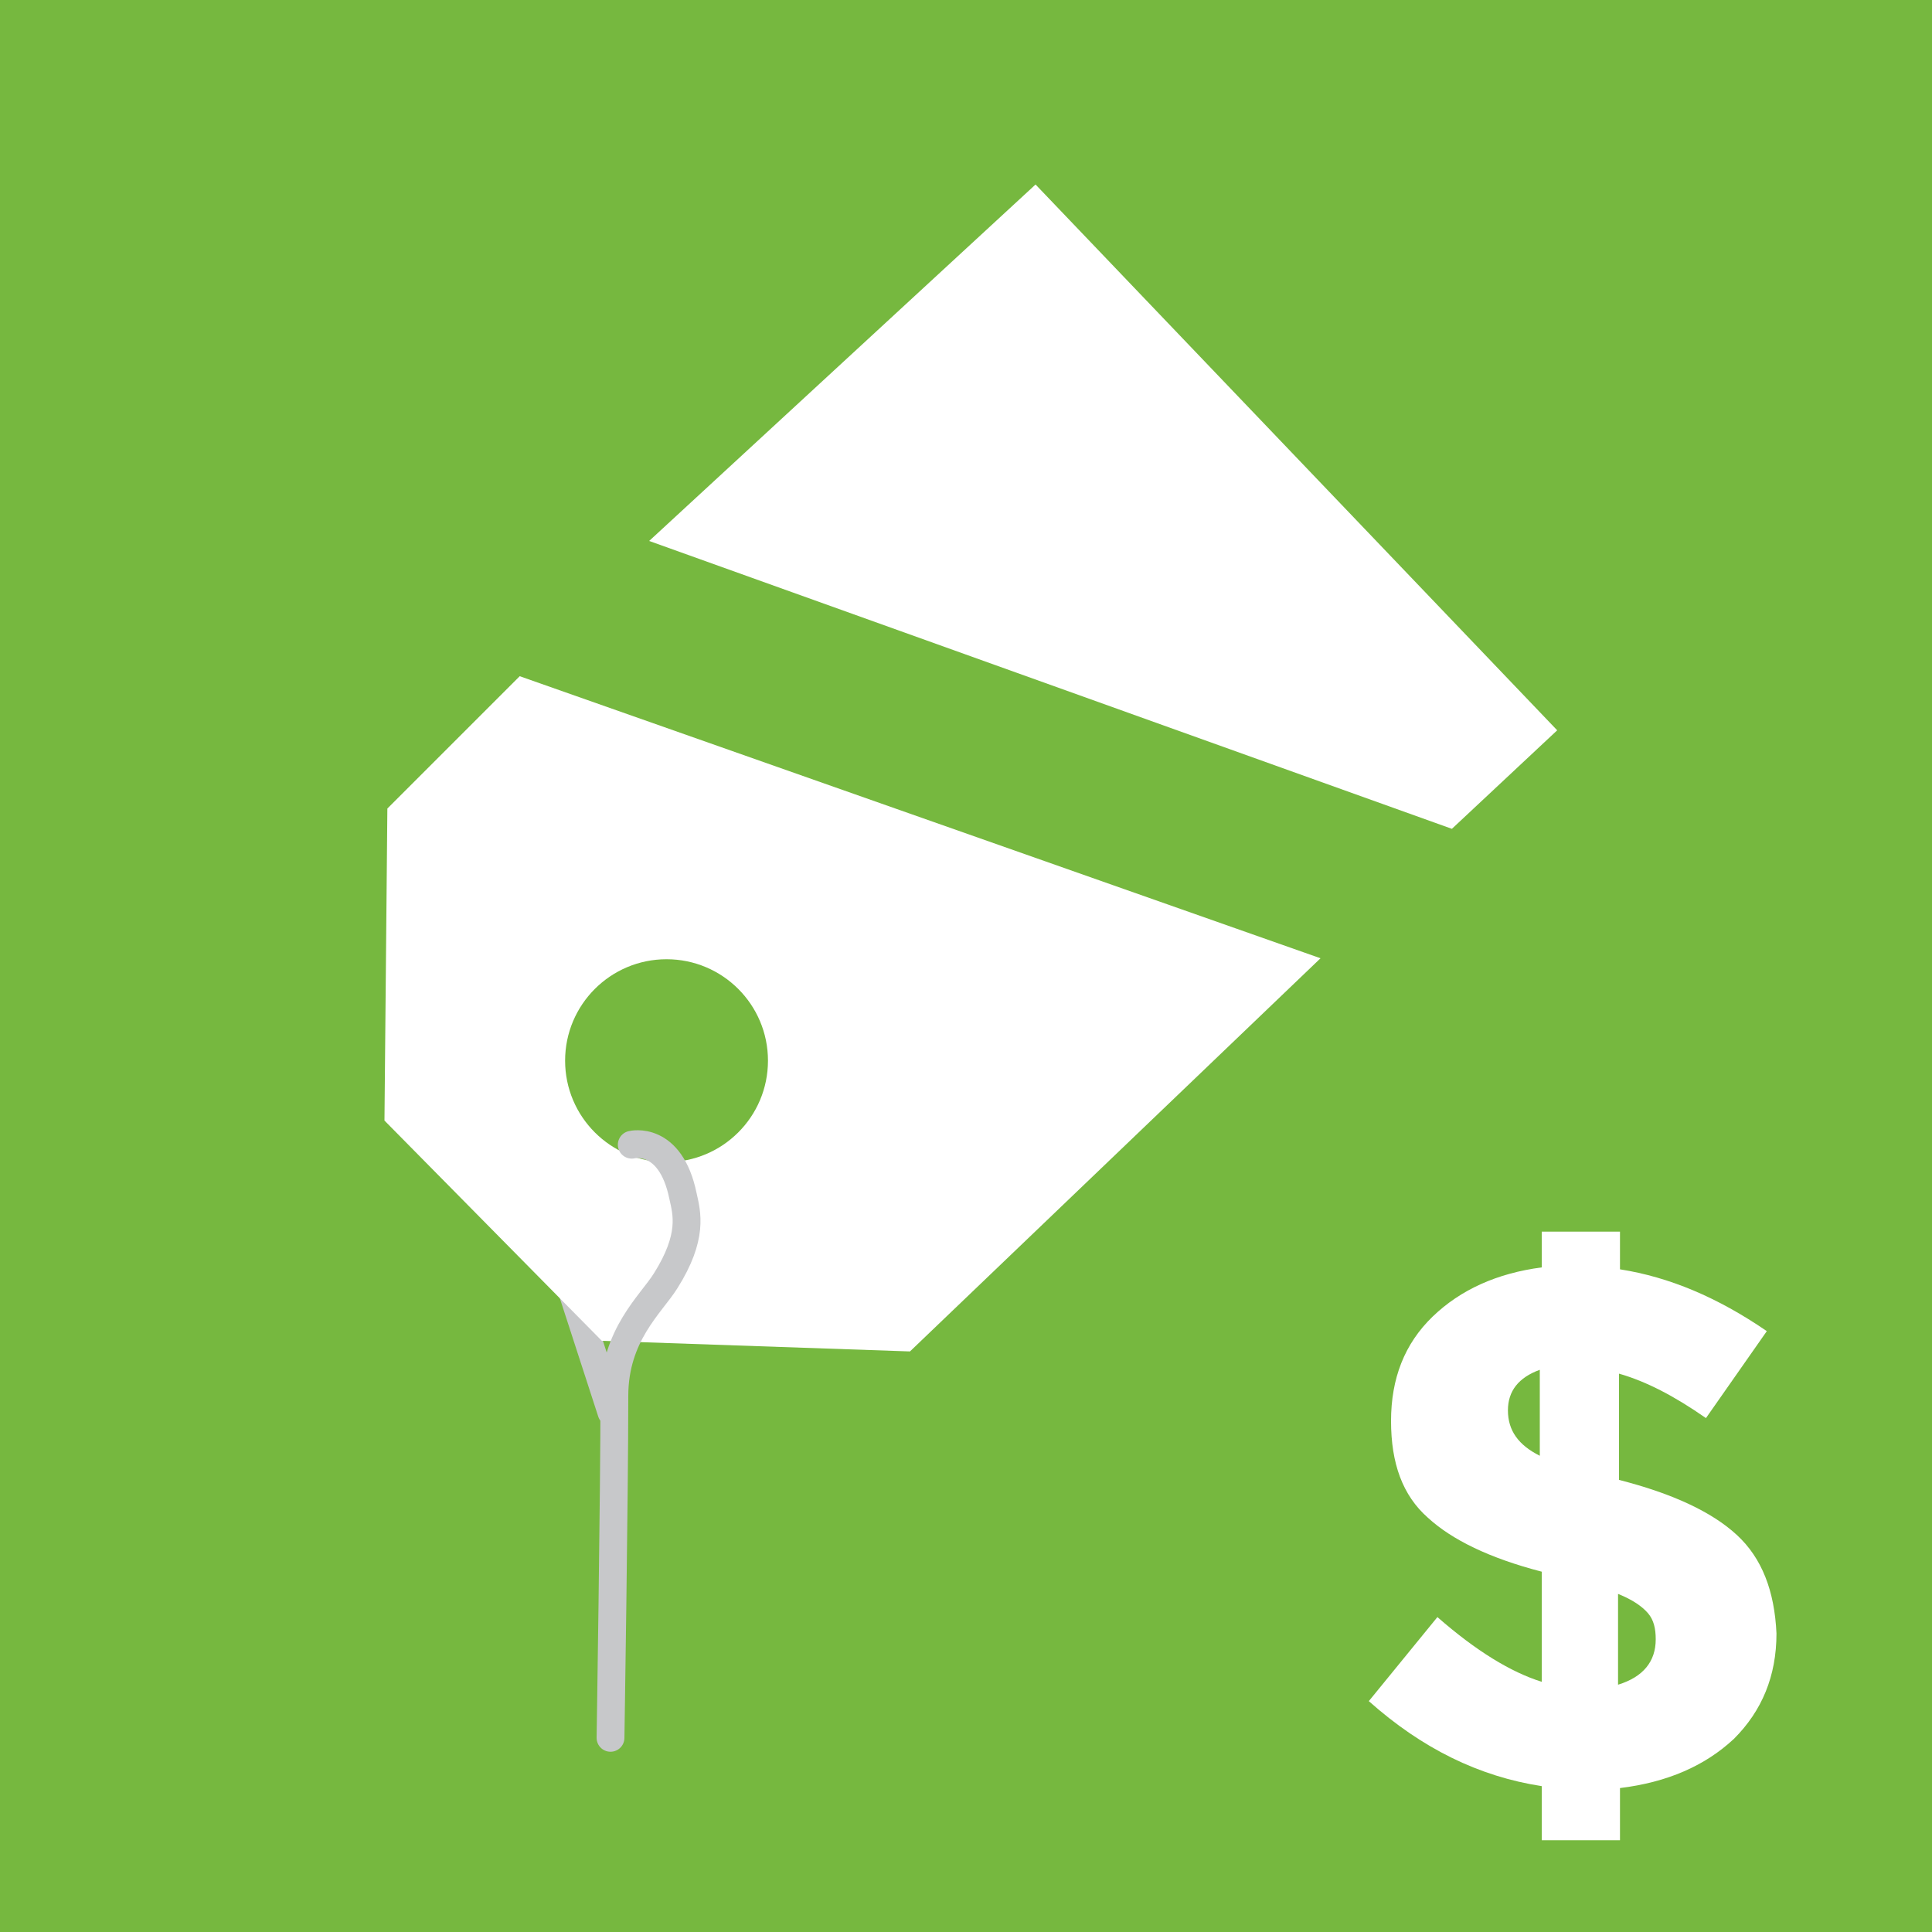
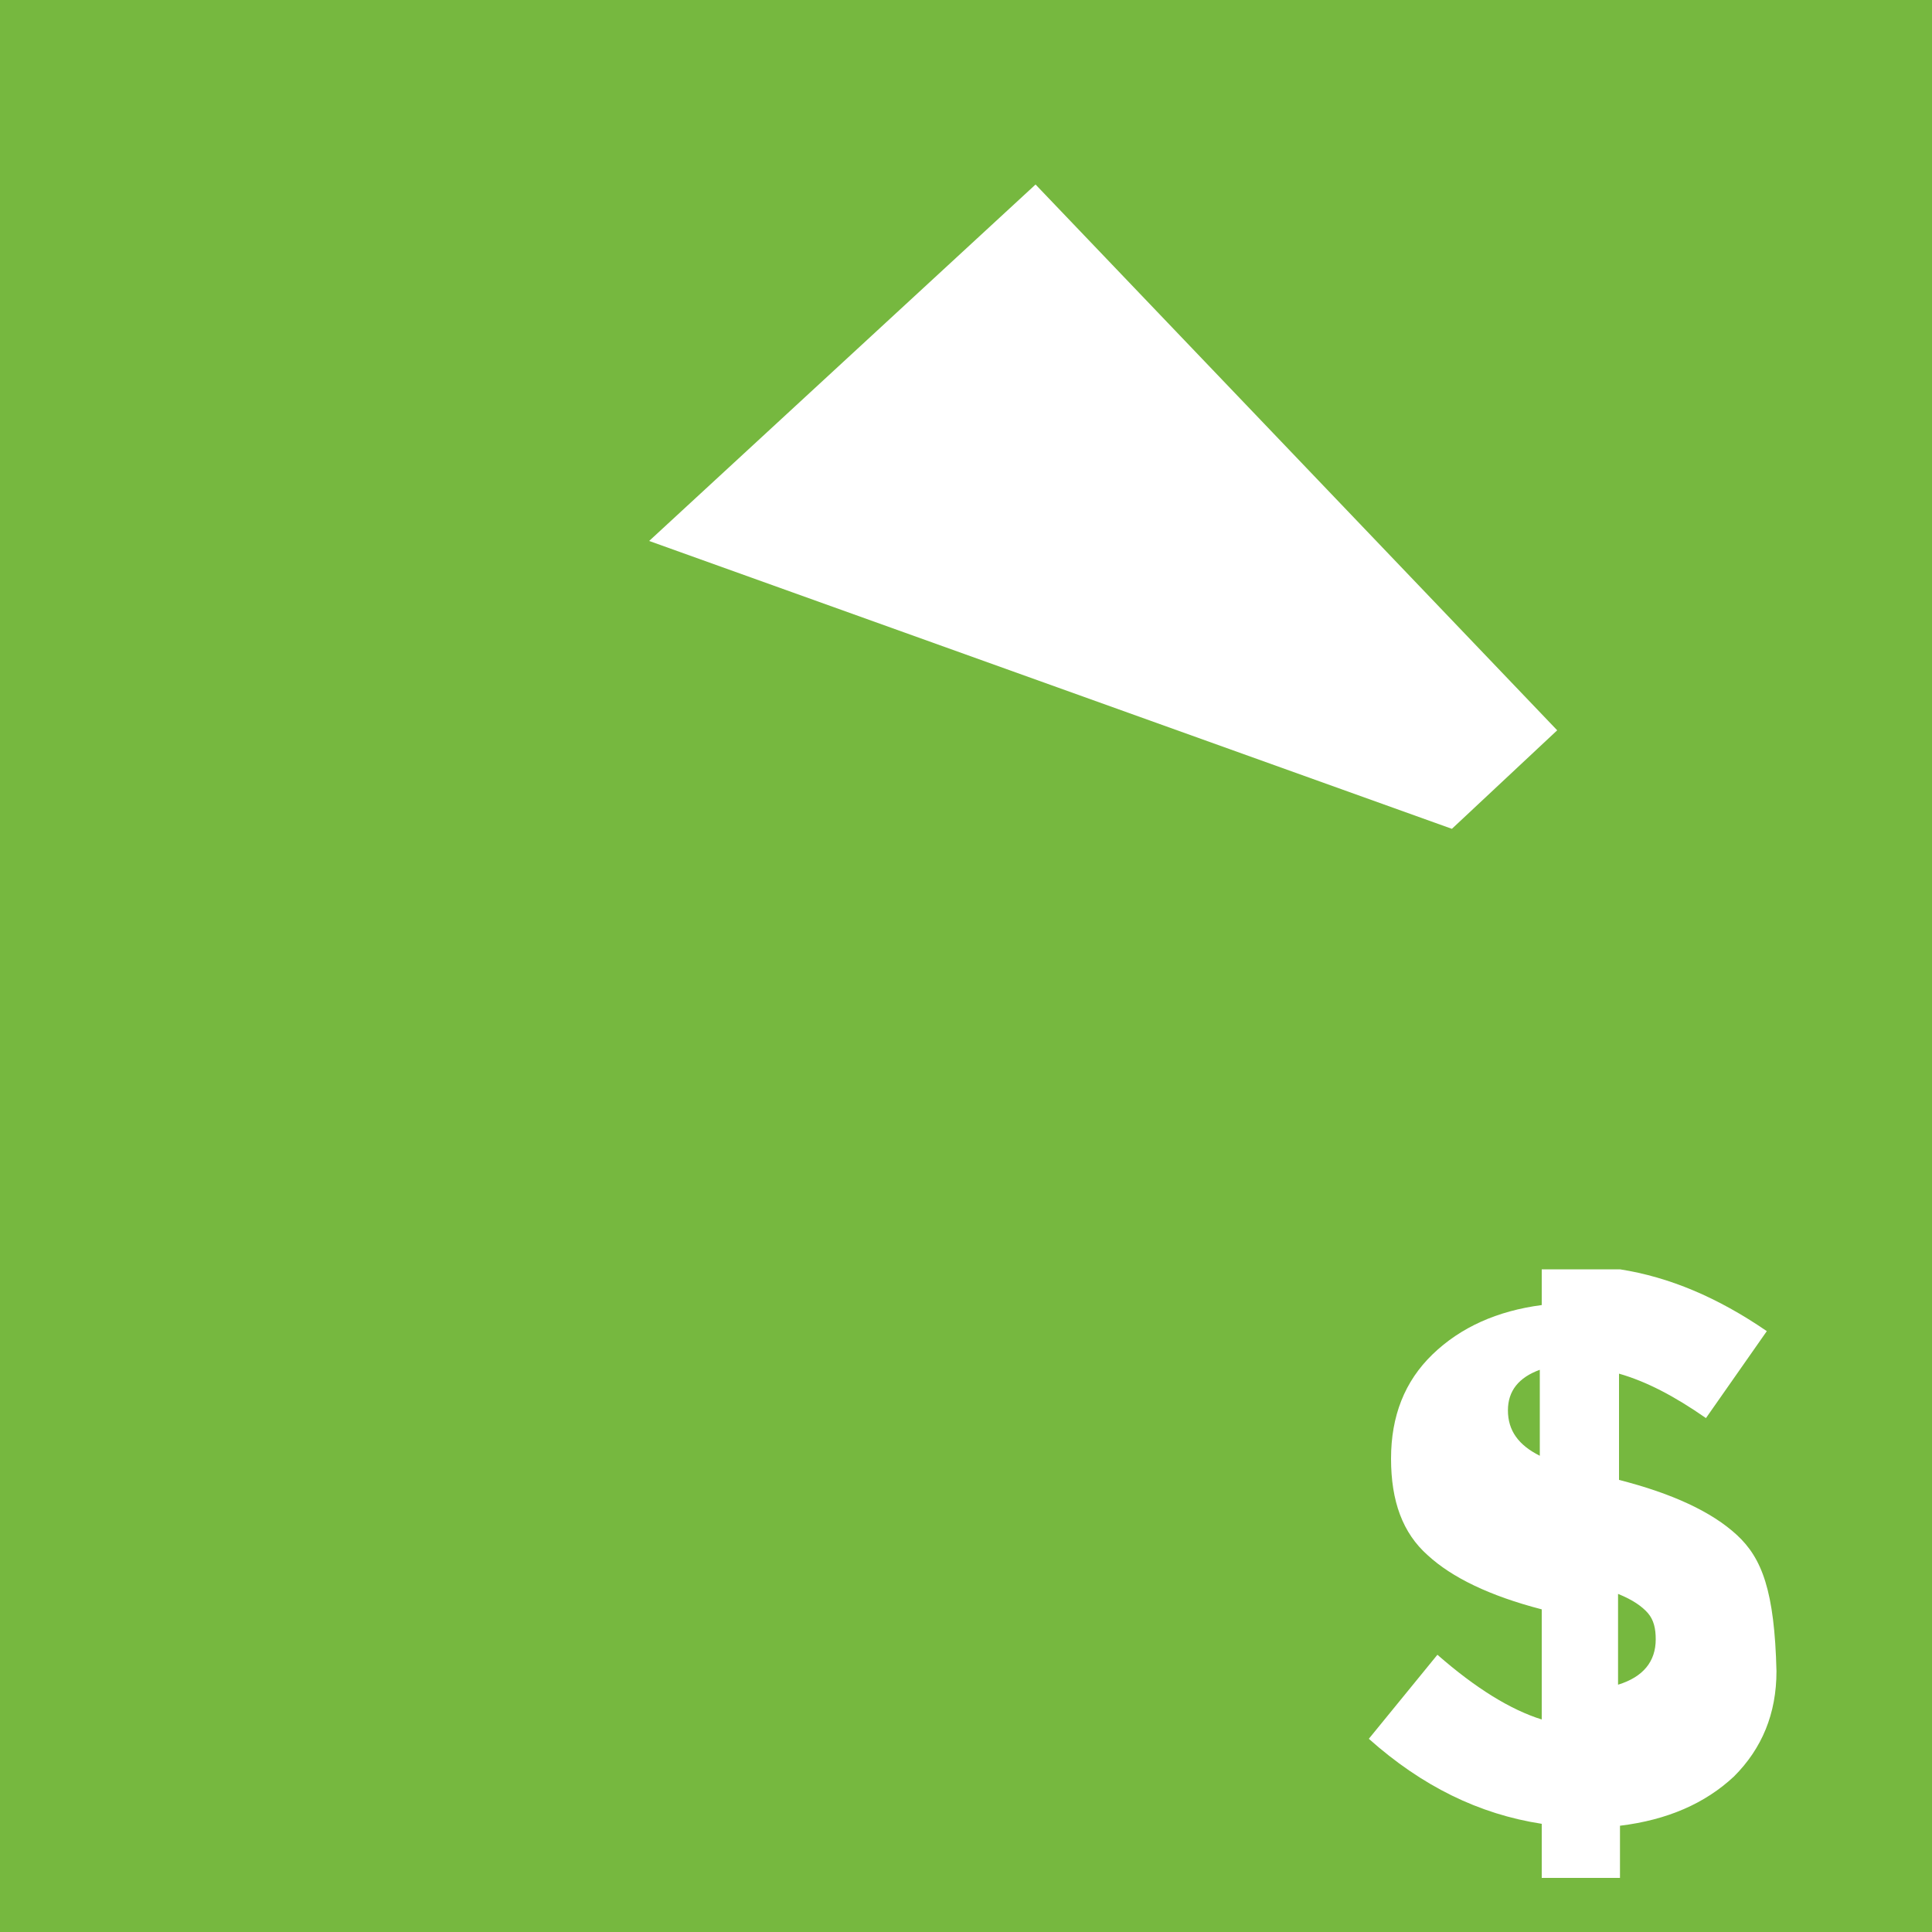
<svg xmlns="http://www.w3.org/2000/svg" version="1.1" id="Layer_1" x="0px" y="0px" viewBox="0 0 200 200" style="enable-background:new 0 0 200 200;" xml:space="preserve">
  <style type="text/css">
	.st0{fill:#76B83F;}
	.st1{fill:#FFFFFF;}
	.st2{fill:none;stroke:#C7C8CA;stroke-width:2.88;stroke-linecap:round;stroke-miterlimit:10;}
</style>
  <rect class="st0" width="200" height="200" />
  <g>
-     <path class="st1" d="M179.8,158.9c-2.6-2.4-6.7-4.3-12.2-5.7v-11c2.8,0.8,5.7,2.3,9,4.6l6.3-9c-5.1-3.5-10.1-5.6-15.2-6.4v-3.9   h-8.1v3.7c-4.6,0.6-8.4,2.3-11.3,5.1c-2.9,2.8-4.3,6.4-4.3,10.8c0,4.4,1.2,7.7,3.8,10c2.5,2.3,6.4,4.2,11.8,5.6v11.4   c-3.2-1-6.8-3.2-10.8-6.7l-7.1,8.7c5.5,4.9,11.4,7.8,17.9,8.8v5.6h8.1v-5.4c4.9-0.6,8.8-2.3,11.8-5.1c2.9-2.9,4.4-6.5,4.4-10.9   C183.7,164.7,182.4,161.3,179.8,158.9z M159.4,150.7c-2.2-1.1-3.3-2.6-3.3-4.7c0-2,1.1-3.4,3.3-4.2V150.7z M167.5,174.4V165   c1.5,0.6,2.5,1.3,3.1,2s0.8,1.6,0.8,2.7C171.4,172,170.1,173.6,167.5,174.4z" />
+     <path class="st1" d="M179.8,158.9c-2.6-2.4-6.7-4.3-12.2-5.7v-11c2.8,0.8,5.7,2.3,9,4.6l6.3-9c-5.1-3.5-10.1-5.6-15.2-6.4h-8.1v3.7c-4.6,0.6-8.4,2.3-11.3,5.1c-2.9,2.8-4.3,6.4-4.3,10.8c0,4.4,1.2,7.7,3.8,10c2.5,2.3,6.4,4.2,11.8,5.6v11.4   c-3.2-1-6.8-3.2-10.8-6.7l-7.1,8.7c5.5,4.9,11.4,7.8,17.9,8.8v5.6h8.1v-5.4c4.9-0.6,8.8-2.3,11.8-5.1c2.9-2.9,4.4-6.5,4.4-10.9   C183.7,164.7,182.4,161.3,179.8,158.9z M159.4,150.7c-2.2-1.1-3.3-2.6-3.3-4.7c0-2,1.1-3.4,3.3-4.2V150.7z M167.5,174.4V165   c1.5,0.6,2.5,1.3,3.1,2s0.8,1.6,0.8,2.7C171.4,172,170.1,173.6,167.5,174.4z" />
  </g>
-   <line class="st2" x1="58.4" y1="131.1" x2="63.3" y2="146.2" />
  <polygon class="st1" points="67.2,56 150.3,85.8 161.2,75.6 107.2,19.1 " />
  <g>
-     <path class="st1" d="M53.8,70L40.1,83.7L39.8,116l22.5,22.8l31.9,1.1l42.5-40.7L53.8,70z M69,120.3c-5.8,0-10.5-4.7-10.5-10.5   c0-5.8,4.7-10.5,10.5-10.5s10.5,4.7,10.5,10.5C79.5,115.6,74.8,120.3,69,120.3z" />
-   </g>
-   <path class="st2" d="M65.4,118.5c0,0,4-1,5.3,5.3c0.4,1.8,1.1,4.2-1.8,8.8c-1.5,2.4-5.3,5.6-5.3,11.9c0,10.2-0.4,35.4-0.4,35.4" />
+     </g>
</svg>